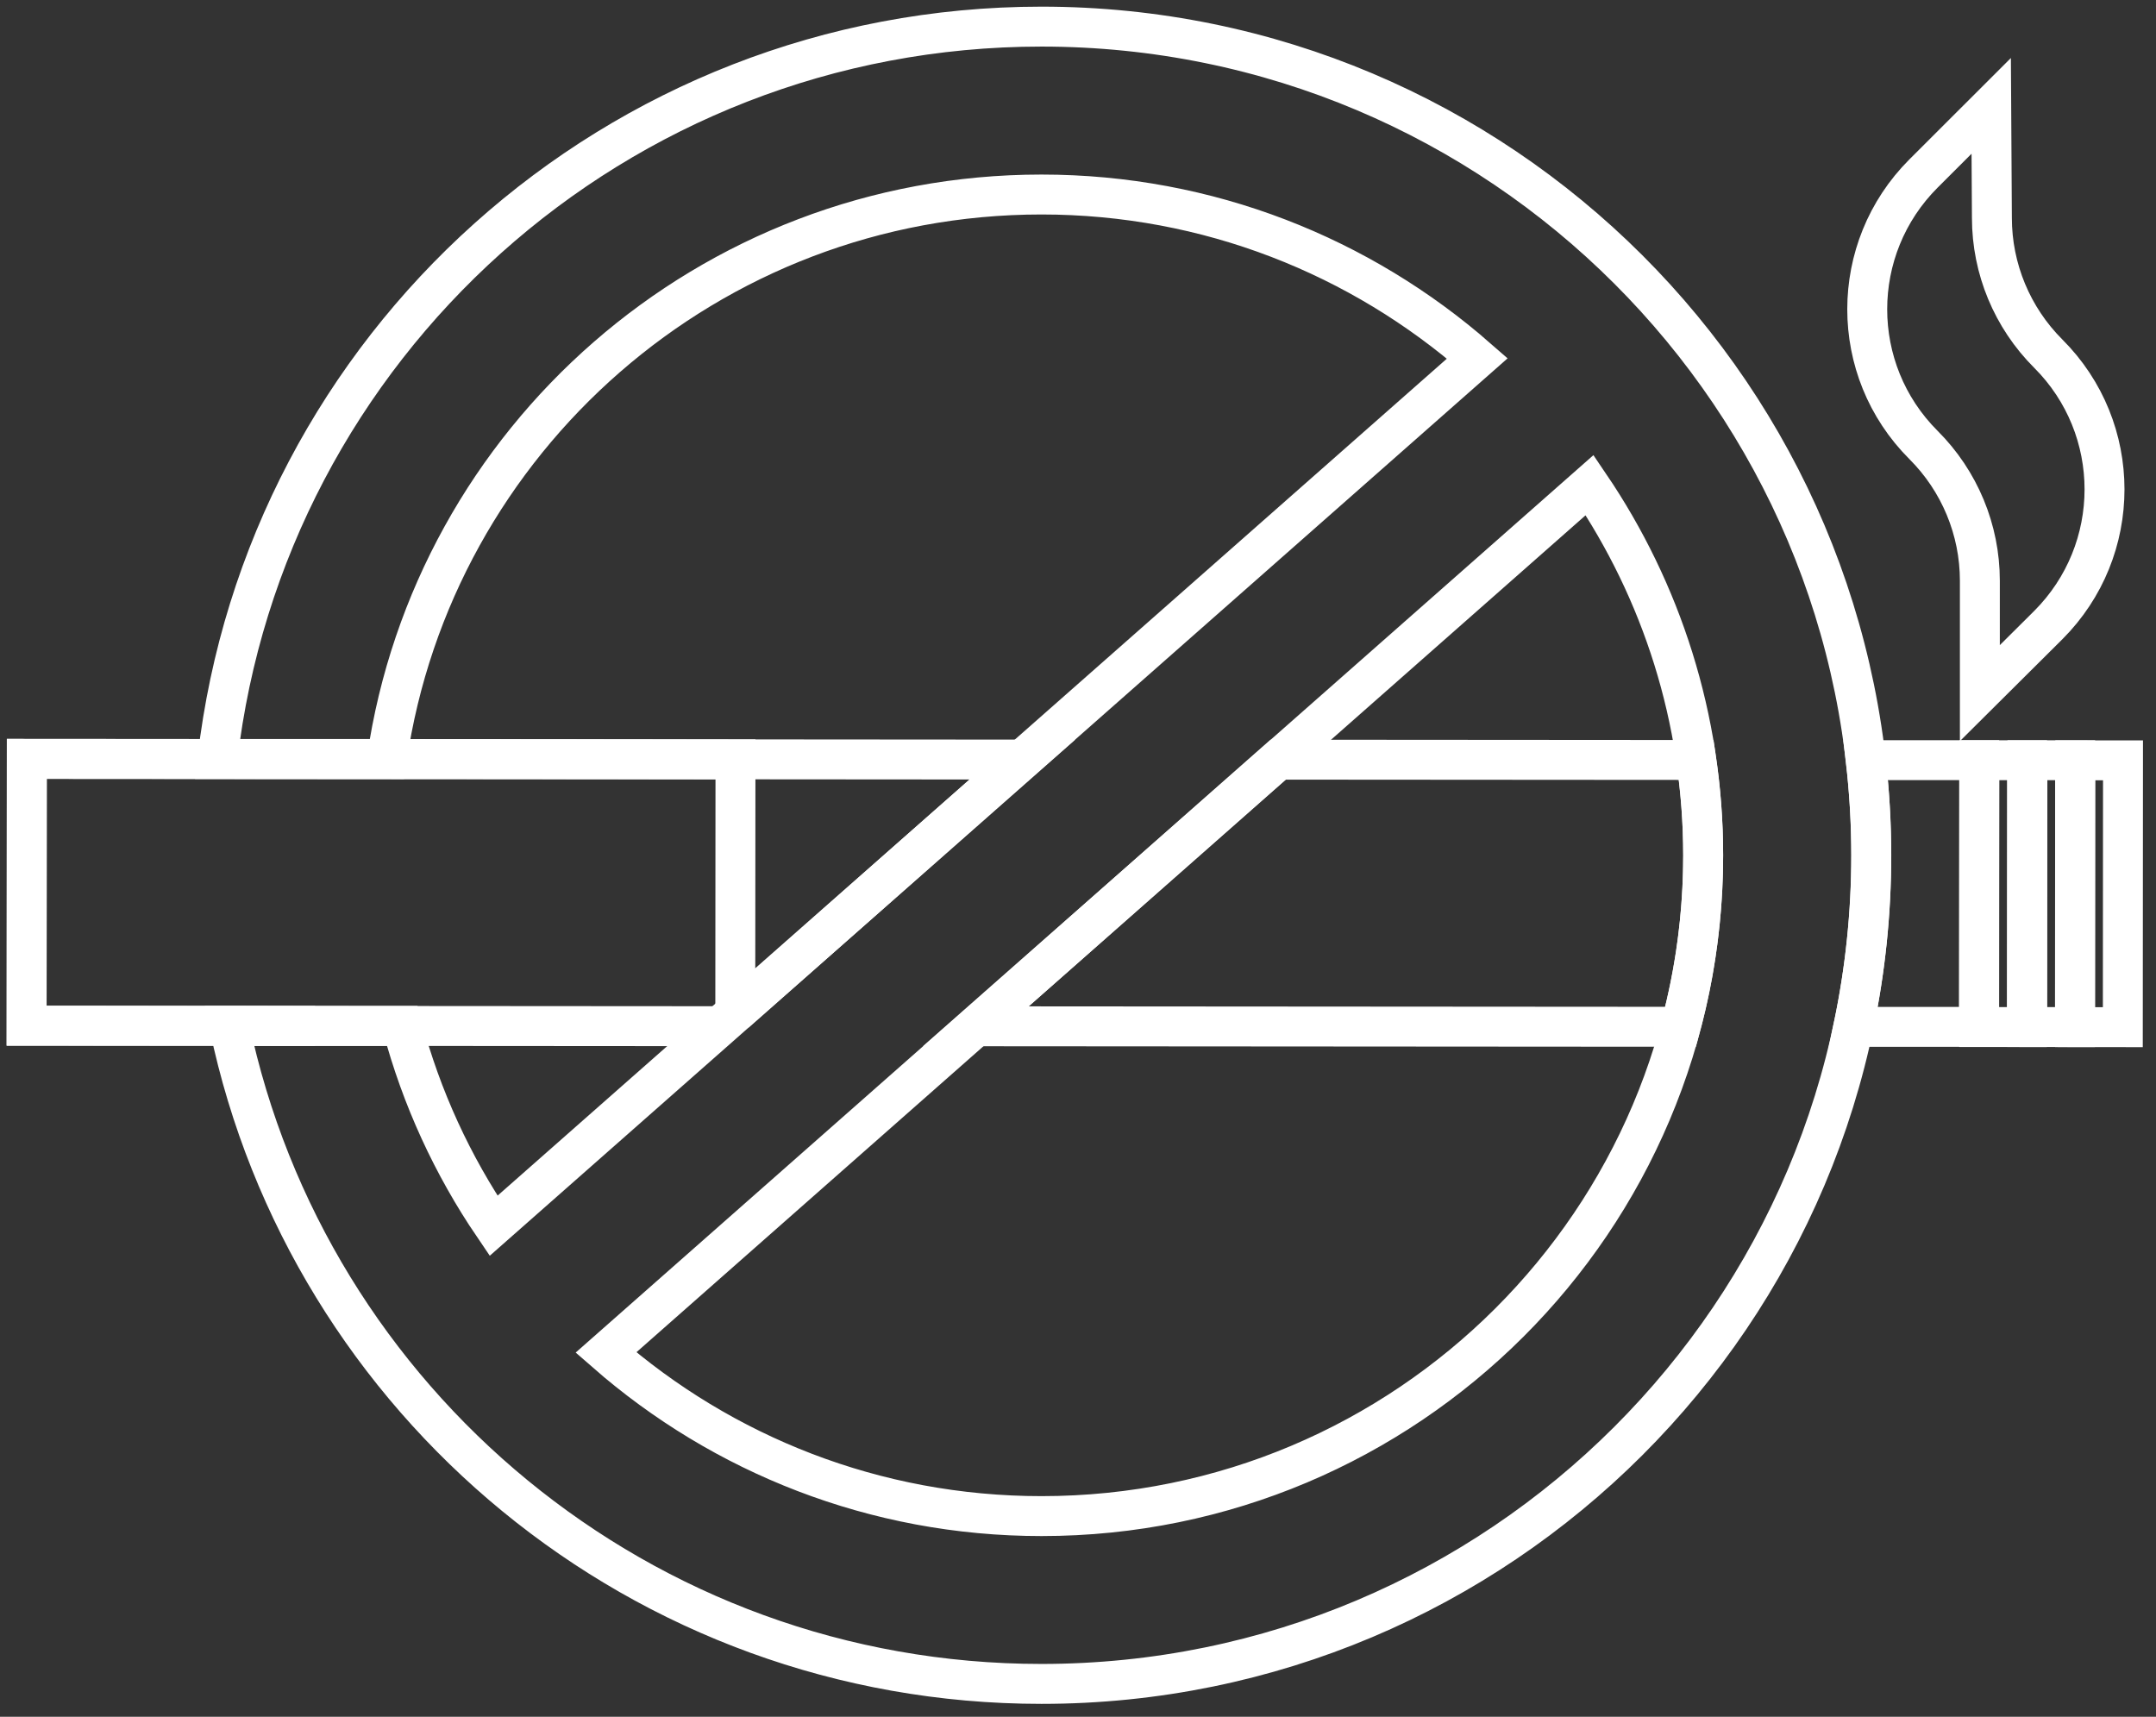
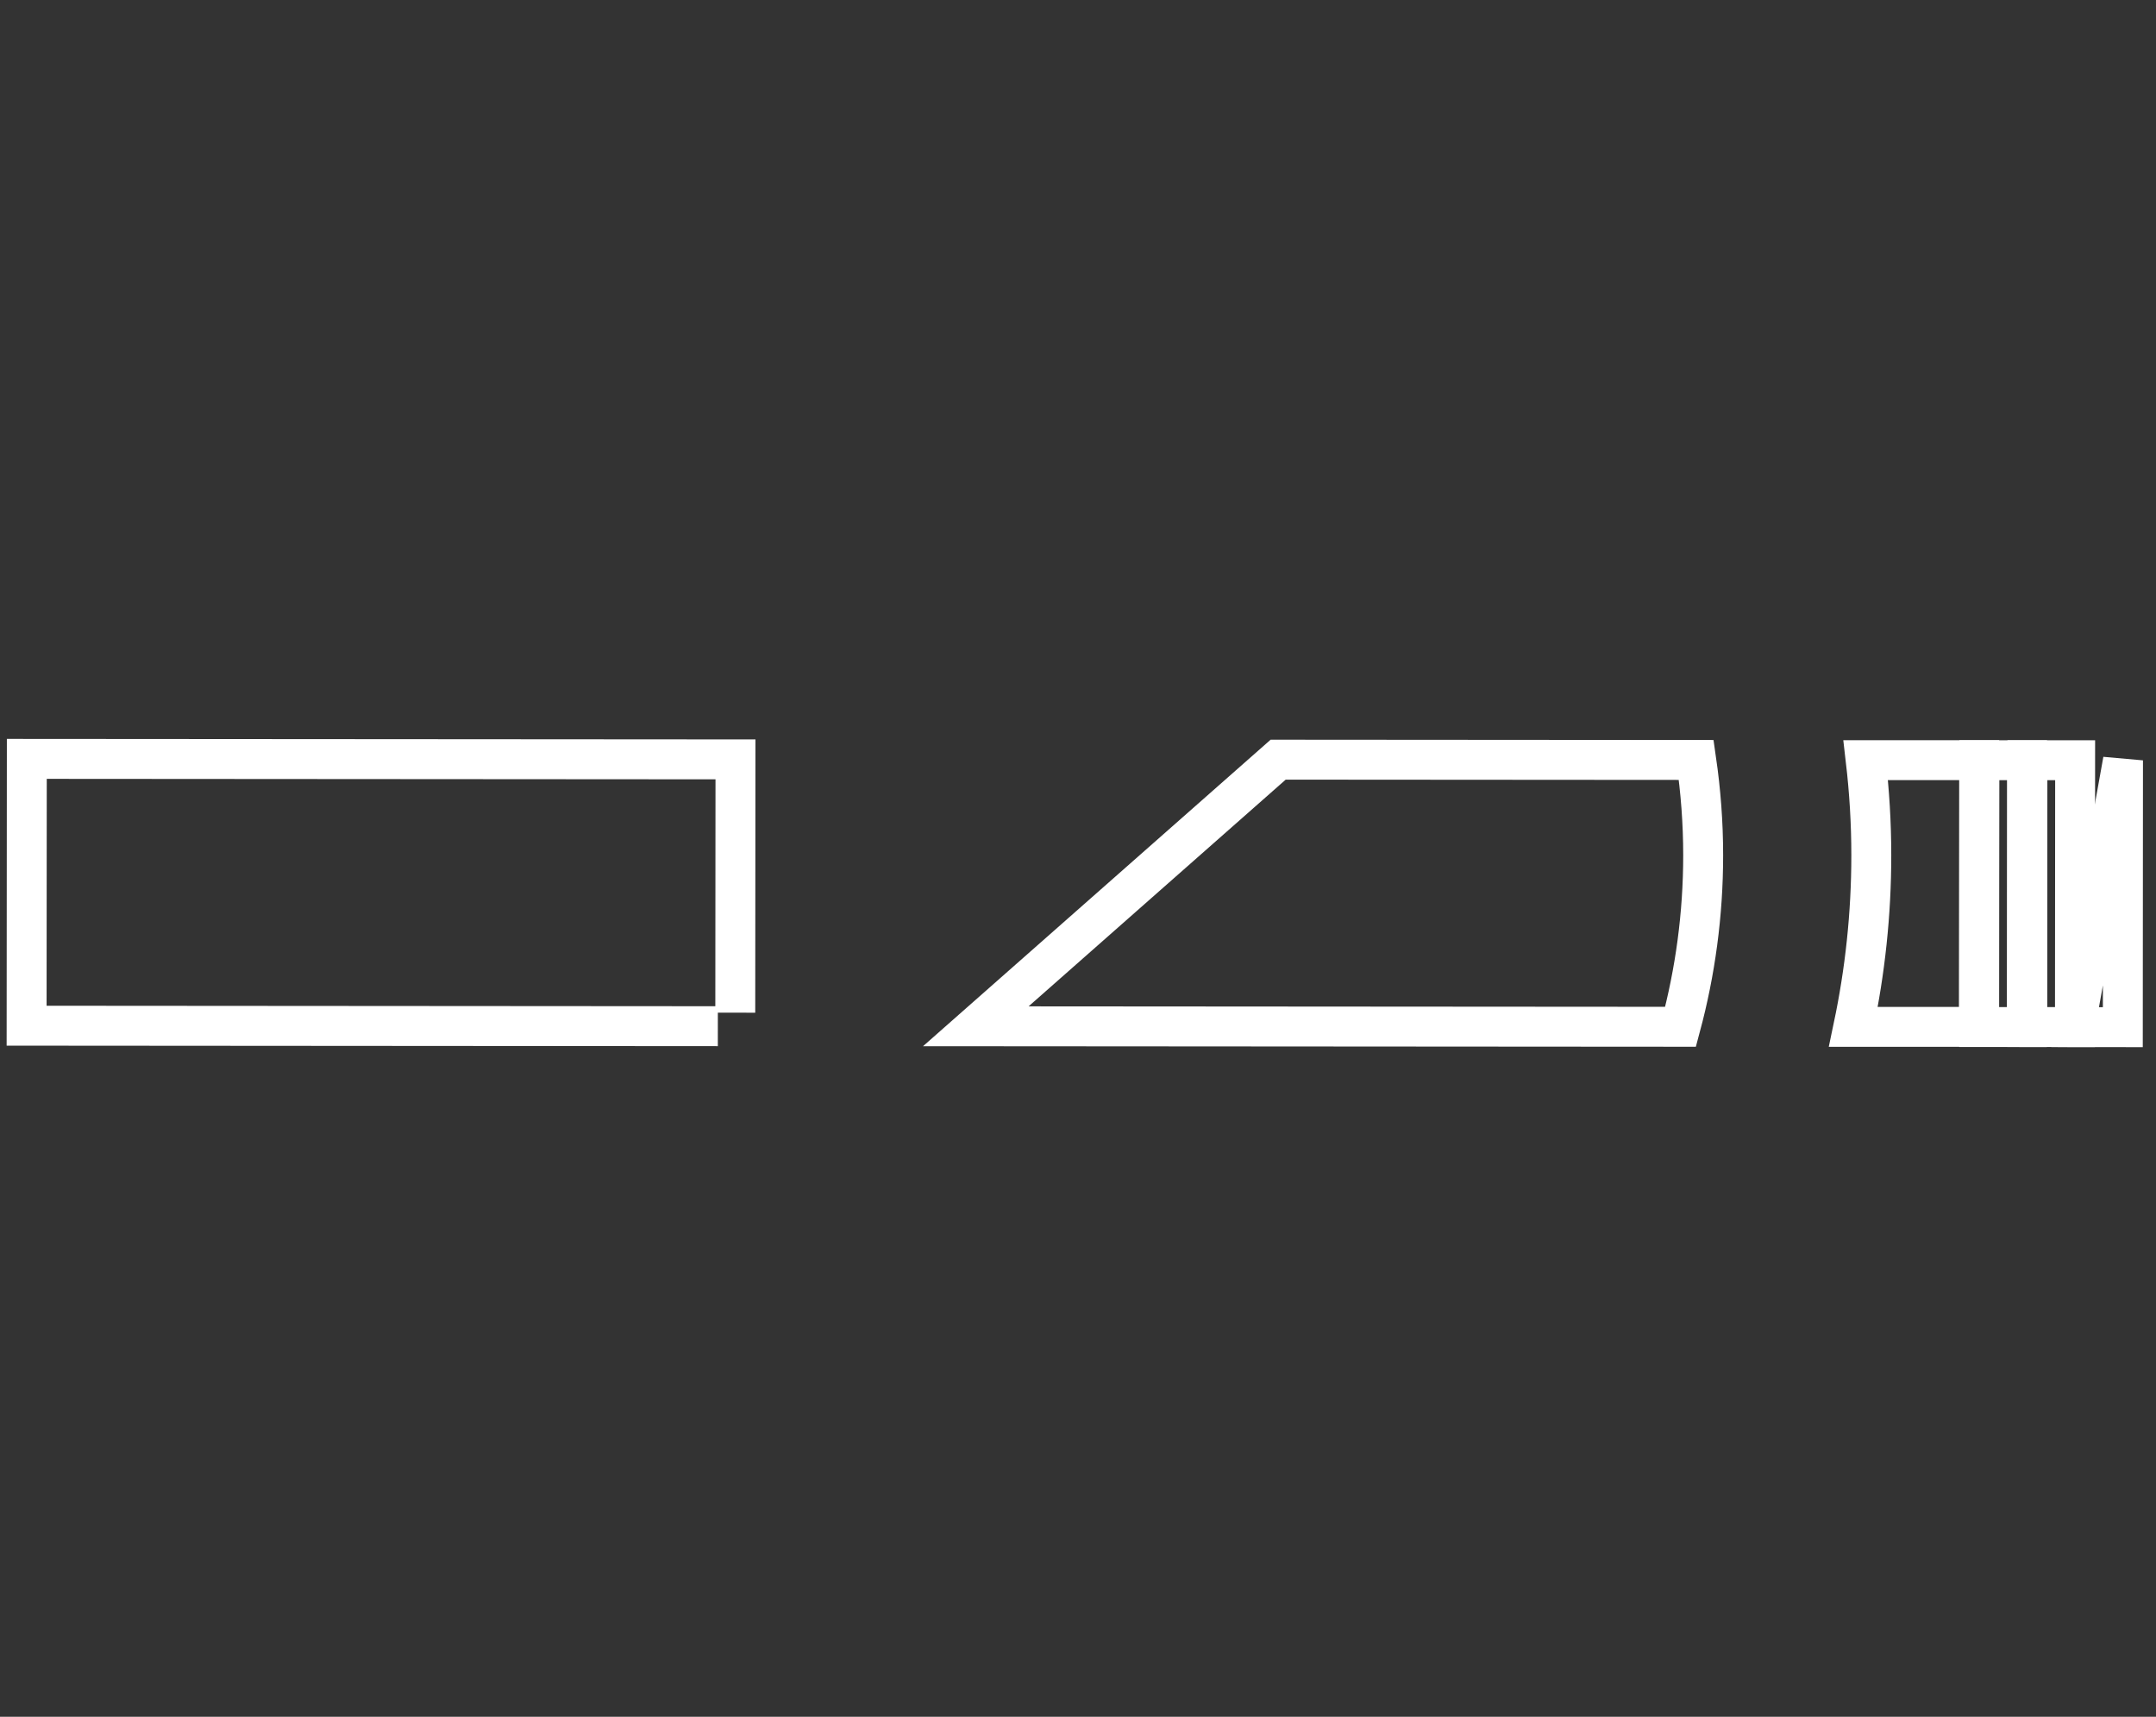
<svg xmlns="http://www.w3.org/2000/svg" viewBox="0 0 162 129" fill="none">
  <rect x="0" y="0" width="162" height="129" fill="#333333" stroke="none" />
  <path d="M53.938 77.109L2 77.072L2.015 57.023L55.263 57.06L55.248 76.094" stroke="white" stroke-width="3" stroke-miterlimit="10" />
  <path d="M152.298 77.174L152.312 57.125L148.726 57.123L148.712 77.172L152.298 77.174Z" stroke="white" stroke-width="3" stroke-miterlimit="10" />
  <path d="M155.91 77.174L155.924 57.125L152.338 57.123L152.324 77.172L155.91 77.174Z" stroke="white" stroke-width="3" stroke-miterlimit="10" />
-   <path d="M159.507 77.182L159.521 57.133L155.936 57.13L155.922 77.179L159.507 77.182Z" stroke="white" stroke-width="3" stroke-miterlimit="10" />
-   <path d="M78.261 2C46.274 2 19.933 26.056 16.341 57.03H29.069C32.574 33.041 53.253 14.616 78.254 14.616C90.805 14.616 102.253 19.27 111.006 26.931L55.248 76.094L54.099 77.109L37.086 92.107C34.009 87.578 31.668 82.52 30.218 77.087H17.232C23.151 105.319 48.217 126.53 78.254 126.53C112.685 126.53 140.601 98.65 140.601 64.265C140.601 29.879 112.692 2 78.261 2ZM78.261 113.921C65.724 113.921 54.276 109.274 45.53 101.628L119.443 36.452C124.824 44.385 127.975 53.957 127.975 64.272C127.975 91.695 105.713 113.921 78.261 113.921Z" stroke="white" stroke-width="3" stroke-miterlimit="10" />
+   <path d="M159.507 77.182L159.521 57.133L155.922 77.179L159.507 77.182Z" stroke="white" stroke-width="3" stroke-miterlimit="10" />
  <path d="M73.321 77.116L126.275 77.153C127.379 73.043 127.975 68.72 127.975 64.265C127.975 61.831 127.791 59.442 127.453 57.104L96.04 57.082L73.321 77.116Z" stroke="white" stroke-width="3" stroke-miterlimit="10" />
-   <path d="M55.248 76.094L76.818 57.074L29.069 57.038H25.683L2.015 57.023L2 77.072L17.239 77.079L23.673 77.087" stroke="white" stroke-width="3" stroke-miterlimit="10" />
  <path d="M140.188 57.118C140.461 59.464 140.608 61.846 140.608 64.265C140.608 68.691 140.137 72.999 139.261 77.16H148.699L148.713 57.118H140.188Z" stroke="white" stroke-width="3" stroke-miterlimit="10" />
-   <path d="M149.67 16.373C149.67 20.196 151.194 23.865 153.903 26.571C159.542 32.202 159.542 41.334 153.903 46.973L148.765 52.082V43.635C148.765 39.812 147.241 36.143 144.532 33.438C138.892 27.806 138.892 18.674 144.532 13.036L149.619 7.955L149.67 16.381V16.373Z" stroke="white" stroke-width="3" stroke-miterlimit="10" />
</svg>